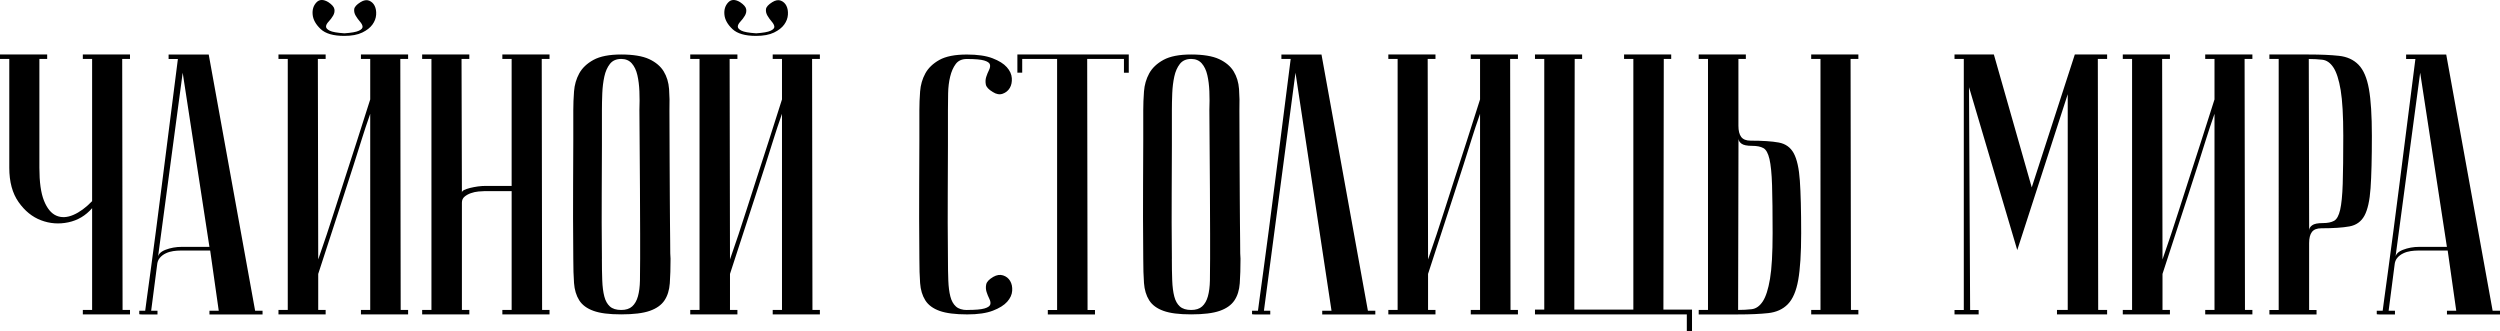
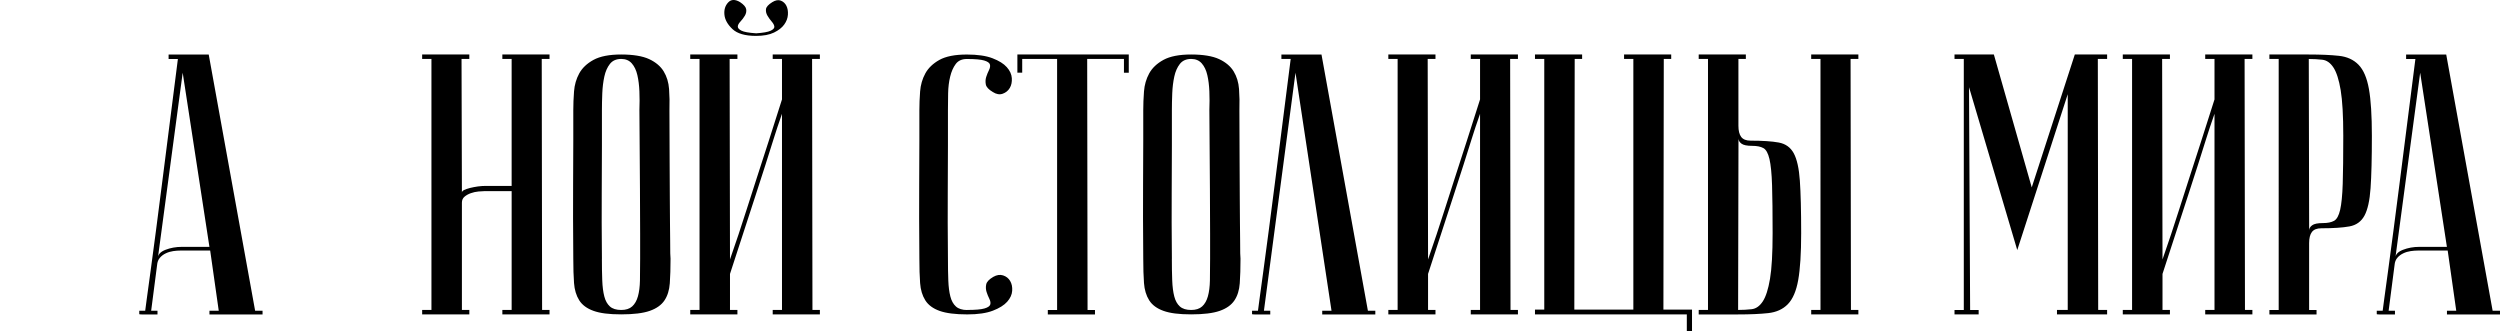
<svg xmlns="http://www.w3.org/2000/svg" id="_чайной_столицы_мира" data-name="чайной столицы мира" viewBox="0 0 818.3 108.5">
  <defs>
    <style> .cls-1 { stroke-width: 0px; } </style>
  </defs>
-   <path class="cls-1" d="m30.14,68.15c-2.11,2.43-4.7,3.97-7.78,4.62-3.08.65-6.06.42-8.93-.67-2.88-1.09-5.33-3.08-7.35-5.96-2.03-2.88-3.04-6.62-3.04-11.24V19.29H0v-1.46h15.44v1.46h-2.55v35.61c0,4.7.5,8.31,1.52,10.82,1.01,2.51,2.35,4.13,4.01,4.86,1.66.73,3.52.65,5.59-.24,2.07-.89,4.11-2.39,6.14-4.5V19.29h-3.04v-1.46h15.44v1.46h-2.55l.12,82.16h2.43v1.46h-15.44v-1.46h3.04v-33.3Z" />
  <path class="cls-1" d="m68.79,82.01h-9.72c-.73,0-1.52.06-2.37.18-.85.12-1.66.36-2.43.73-.77.36-1.42.85-1.94,1.46-.53.61-.83,1.4-.91,2.37l-1.94,14.95h2.07v1.22h-5.17c-.53,0-.79-.04-.79-.12v-1.09h1.94c0-.08.16-1.32.49-3.71.32-2.39.75-5.51,1.28-9.36.53-3.85,1.11-8.24,1.76-13.19.65-4.94,1.29-9.97,1.94-15.07,1.54-12.07,3.28-25.77,5.23-41.08h-3.04v-1.46h13.13l15.19,83.86h2.43v1.22h-17.38v-1.22h3.04l-2.8-19.69Zm-.24-1.21l-8.75-57-8.14,60.77c0-1.22.83-2.15,2.49-2.8,1.66-.65,3.46-.97,5.41-.97h8.99Z" />
-   <path class="cls-1" d="m121.17,37.28c-1.05,3-1.97,5.73-2.73,8.2-.77,2.47-1.66,5.29-2.67,8.45-1.01,3.16-2.05,6.36-3.1,9.6-2.51,7.7-5.35,16.41-8.51,26.13v11.79h2.43v1.46h-15.44v-1.46h3.04V19.29h-3.04v-1.46h15.44v1.46h-2.55l.12,65.63c1.05-3,1.98-5.73,2.8-8.2.81-2.47,1.72-5.27,2.73-8.39,1.01-3.12,2.05-6.34,3.1-9.66,2.51-7.7,5.31-16.41,8.39-26.13v-13.25h-3.04v-1.46h15.44v1.46h-2.55l.12,82.16h2.43v1.46h-15.44v-1.46h3.04V37.28Zm-8.51-26.37c2.35-.16,3.95-.44,4.8-.85.85-.4,1.26-.85,1.22-1.34-.04-.49-.32-1.03-.85-1.64-.53-.61-.99-1.26-1.4-1.94-.41-.69-.57-1.4-.49-2.13.08-.73.77-1.5,2.07-2.31,1.05-.65,1.98-.81,2.8-.49.81.33,1.42.89,1.82,1.7.4.81.57,1.78.49,2.92-.08,1.14-.49,2.21-1.22,3.22-.73,1.01-1.84,1.88-3.34,2.61-1.5.73-3.46,1.09-5.89,1.09-3.57,0-6.14-.75-7.72-2.25-1.58-1.5-2.45-3.06-2.61-4.68-.16-1.62.24-2.96,1.22-4.01.97-1.05,2.27-1.09,3.89-.12,1.22.81,1.88,1.58,2.01,2.31.12.73-.02,1.44-.43,2.13-.41.69-.89,1.34-1.46,1.94-.57.61-.85,1.15-.85,1.64s.4.93,1.22,1.34c.81.41,2.39.69,4.74.85Z" />
  <path class="cls-1" d="m167.48,62.56h-8.87c-.49,0-1.15.04-2.01.12-.85.08-1.68.26-2.49.55-.81.29-1.5.67-2.07,1.16-.57.49-.85,1.13-.85,1.94v35.12h2.43v1.46h-15.44v-1.46h3.04V19.29h-3.04v-1.46h15.44v1.46h-2.55l.12,43.75c0-.32.24-.61.73-.85.49-.24,1.13-.46,1.94-.67.81-.2,1.66-.36,2.55-.49.89-.12,1.78-.18,2.67-.18h8.39V19.29h-3.04v-1.46h15.44v1.46h-2.55l.12,82.16h2.43v1.46h-15.44v-1.46h3.04v-38.89Z" />
  <path class="cls-1" d="m187.65,84.68c-.08-9.72-.1-17.7-.06-23.94.04-6.24.06-11.18.06-14.83v-9.84c0-1.94.08-3.99.24-6.14.16-2.15.73-4.11,1.7-5.89.97-1.78,2.53-3.26,4.68-4.44,2.15-1.17,5.17-1.76,9.05-1.76s7.03.51,9.18,1.52c2.15,1.01,3.73,2.35,4.74,4.01,1.01,1.66,1.6,3.59,1.76,5.77.16,2.19.2,4.5.12,6.93,0,6.16.02,11.57.06,16.23.04,4.66.06,8.71.06,12.15s.02,6.34.06,8.69c.04,2.35.06,4.25.06,5.71,0,3.49.04,5.43.12,5.83,0,3.08-.08,5.75-.24,8.02-.16,2.27-.75,4.15-1.76,5.65-1.01,1.5-2.61,2.63-4.8,3.4-2.19.77-5.31,1.15-9.36,1.15s-6.91-.38-9.05-1.15c-2.15-.77-3.71-1.92-4.68-3.46-.97-1.54-1.54-3.42-1.7-5.65-.16-2.23-.24-4.88-.24-7.96Zm9.36,0c0,2.67.04,5.04.12,7.11.08,2.07.3,3.81.67,5.23.36,1.42.97,2.51,1.82,3.28.85.77,2.08,1.16,3.71,1.16,1.54,0,2.73-.38,3.59-1.16.85-.77,1.48-1.86,1.88-3.28.4-1.42.63-3.16.67-5.23.04-2.07.06-4.44.06-7.11v-8.26c0-3.4-.02-8.28-.06-14.64-.04-6.36-.1-14.93-.18-25.71.08-2.11.08-4.15,0-6.14-.08-1.98-.3-3.77-.67-5.35-.36-1.58-.97-2.86-1.82-3.83-.85-.97-2.01-1.46-3.46-1.46-1.62,0-2.86.55-3.71,1.64-.85,1.09-1.46,2.47-1.82,4.13-.36,1.66-.59,3.48-.67,5.47-.08,1.99-.12,3.83-.12,5.53v11.67c0,3.97-.02,9.01-.06,15.13-.04,6.12-.02,13.39.06,21.82Z" />
  <path class="cls-1" d="m255.95,37.28c-1.05,3-1.97,5.73-2.73,8.2-.77,2.47-1.66,5.29-2.67,8.45-1.01,3.16-2.05,6.36-3.1,9.6-2.51,7.7-5.35,16.41-8.51,26.13v11.79h2.43v1.46h-15.44v-1.46h3.04V19.29h-3.04v-1.46h15.44v1.46h-2.55l.12,65.63c1.05-3,1.98-5.73,2.8-8.2.81-2.47,1.72-5.27,2.73-8.39,1.01-3.12,2.05-6.34,3.1-9.66,2.51-7.7,5.31-16.41,8.39-26.13v-13.25h-3.04v-1.46h15.44v1.46h-2.55l.12,82.16h2.43v1.46h-15.44v-1.46h3.04V37.28Zm-8.51-26.37c2.35-.16,3.95-.44,4.8-.85.85-.4,1.26-.85,1.22-1.34-.04-.49-.32-1.03-.85-1.64-.53-.61-.99-1.26-1.4-1.94-.41-.69-.57-1.4-.49-2.13.08-.73.77-1.5,2.07-2.31,1.05-.65,1.98-.81,2.8-.49.81.33,1.42.89,1.82,1.7.4.81.57,1.78.49,2.92-.08,1.14-.49,2.21-1.22,3.22-.73,1.01-1.84,1.88-3.34,2.61-1.5.73-3.46,1.09-5.89,1.09-3.57,0-6.14-.75-7.72-2.25-1.58-1.5-2.45-3.06-2.61-4.68-.16-1.62.24-2.96,1.22-4.01.97-1.05,2.27-1.09,3.89-.12,1.22.81,1.88,1.58,2.01,2.31.12.73-.02,1.44-.43,2.13-.41.69-.89,1.34-1.46,1.94-.57.61-.85,1.15-.85,1.64s.4.93,1.22,1.34c.81.41,2.39.69,4.74.85Z" />
  <path class="cls-1" d="m316.6,101.45c2.67,0,4.56-.16,5.65-.49,1.09-.32,1.72-.75,1.88-1.28.16-.53.06-1.15-.3-1.88-.36-.73-.67-1.48-.91-2.25-.24-.77-.29-1.58-.12-2.43.16-.85.93-1.68,2.31-2.49,1.13-.65,2.21-.81,3.22-.49,1.01.33,1.78.93,2.31,1.82.53.89.75,1.97.67,3.22-.08,1.26-.63,2.45-1.64,3.59-1.01,1.13-2.57,2.11-4.68,2.92-2.11.81-4.9,1.22-8.39,1.22-3.89,0-6.91-.38-9.05-1.15-2.15-.77-3.71-1.92-4.68-3.46-.97-1.54-1.54-3.42-1.7-5.65-.16-2.23-.24-4.88-.24-7.96-.08-9.72-.1-17.7-.06-23.94.04-6.24.06-11.18.06-14.83v-9.84c0-1.94.08-3.99.24-6.14.16-2.15.73-4.11,1.7-5.89.97-1.78,2.51-3.26,4.62-4.44,2.11-1.17,5.1-1.76,8.99-1.76,3.48,0,6.28.41,8.39,1.22,2.11.81,3.67,1.78,4.68,2.92,1.01,1.14,1.56,2.33,1.64,3.59.08,1.26-.14,2.33-.67,3.22-.53.89-1.3,1.52-2.31,1.88-1.01.36-2.09.18-3.22-.55-1.38-.81-2.15-1.64-2.31-2.49-.16-.85-.12-1.66.12-2.43.24-.77.55-1.52.91-2.25.36-.73.46-1.36.3-1.88-.16-.53-.79-.95-1.88-1.28-1.09-.32-2.98-.49-5.65-.49-1.62,0-2.84.55-3.65,1.64-.81,1.09-1.42,2.47-1.82,4.13-.41,1.66-.63,3.48-.67,5.47-.04,1.99-.06,3.83-.06,5.53v11.67c0,3.97-.02,9.01-.06,15.13-.04,6.12-.02,13.39.06,21.82,0,2.67.04,5.04.12,7.11.08,2.07.3,3.81.67,5.23.36,1.42.97,2.51,1.82,3.28.85.77,2.08,1.16,3.71,1.16Z" />
  <path class="cls-1" d="m369.47,17.84v5.96h-1.58v-4.5h-12.03l.12,82.16h2.43v1.46h-15.44v-1.46h3.04V19.29h-11.42v4.5h-1.58v-5.96h36.46Z" />
  <path class="cls-1" d="m374.21,84.68c-.08-9.72-.1-17.7-.06-23.94.04-6.24.06-11.18.06-14.83v-9.84c0-1.94.08-3.99.24-6.14.16-2.15.73-4.11,1.7-5.89.97-1.78,2.53-3.26,4.68-4.44,2.15-1.17,5.17-1.76,9.05-1.76s7.03.51,9.18,1.52c2.15,1.01,3.73,2.35,4.74,4.01,1.01,1.66,1.6,3.59,1.76,5.77.16,2.19.2,4.5.12,6.93,0,6.16.02,11.57.06,16.23.04,4.66.06,8.71.06,12.15s.02,6.34.06,8.69c.04,2.35.06,4.25.06,5.71,0,3.49.04,5.43.12,5.83,0,3.08-.08,5.75-.24,8.02-.16,2.27-.75,4.15-1.76,5.65-1.01,1.5-2.61,2.63-4.8,3.4-2.19.77-5.31,1.15-9.36,1.15s-6.91-.38-9.05-1.15c-2.15-.77-3.71-1.92-4.68-3.46-.97-1.54-1.54-3.42-1.7-5.65-.16-2.23-.24-4.88-.24-7.96Zm9.36,0c0,2.67.04,5.04.12,7.11.08,2.07.3,3.81.67,5.23.36,1.42.97,2.51,1.82,3.28.85.77,2.08,1.16,3.71,1.16,1.54,0,2.73-.38,3.59-1.16.85-.77,1.48-1.86,1.88-3.28.4-1.42.63-3.16.67-5.23.04-2.07.06-4.44.06-7.11v-8.26c0-3.4-.02-8.28-.06-14.64-.04-6.36-.1-14.93-.18-25.71.08-2.11.08-4.15,0-6.14-.08-1.98-.3-3.77-.67-5.35-.36-1.58-.97-2.86-1.82-3.83-.85-.97-2.01-1.46-3.46-1.46-1.62,0-2.86.55-3.71,1.64-.85,1.09-1.46,2.47-1.82,4.13-.36,1.66-.59,3.48-.67,5.47-.08,1.99-.12,3.83-.12,5.53v11.67c0,3.97-.02,9.01-.06,15.13-.04,6.12-.02,13.39.06,21.82Z" />
  <path class="cls-1" d="m432.55,17.84l15.19,83.86h2.43v1.22h-17.38v-1.22h3.04l-11.79-77.9-10.33,77.9h2.07v1.22h-5.17c-.53,0-.79-.04-.79-.12v-1.09h1.94c0-.08.16-1.32.49-3.71.32-2.39.75-5.51,1.28-9.36.53-3.85,1.11-8.24,1.76-13.19.65-4.94,1.3-9.97,1.95-15.07,1.54-12.07,3.28-25.77,5.23-41.08h-3.04v-1.46h13.13Z" />
  <path class="cls-1" d="m484.44,37.28c-1.05,3-1.97,5.73-2.73,8.2-.77,2.47-1.66,5.29-2.67,8.45-1.01,3.16-2.05,6.36-3.1,9.6-2.51,7.7-5.35,16.41-8.51,26.13v11.79h2.43v1.46h-15.43v-1.46h3.04V19.29h-3.04v-1.46h15.43v1.46h-2.55l.12,65.63c1.05-3,1.98-5.73,2.8-8.2.81-2.47,1.72-5.27,2.73-8.39,1.01-3.12,2.04-6.34,3.1-9.66,2.51-7.7,5.31-16.41,8.39-26.13v-13.25h-3.04v-1.46h15.44v1.46h-2.55l.12,82.16h2.43v1.46h-15.44v-1.46h3.04V37.28Z" />
  <path class="cls-1" d="m502.43,102.91v-1.58h3.04V19.29h-3.04v-1.46h15.43v1.46h-2.43l-.12,82.04h19.32V19.29h-3.04v-1.46h15.43v1.46h-2.43l-.12,82.04h9.36v7.17h-1.7v-5.59h-49.71Z" />
  <path class="cls-1" d="m556.02,102.91v-1.46h3.04V19.29h-3.04v-1.46h15.43v1.46h-2.43v21.88c0,1.62.3,2.84.91,3.65.61.81,1.64,1.22,3.1,1.22,3.89,0,6.95.2,9.18.61,2.23.41,3.87,1.58,4.92,3.52,1.05,1.94,1.72,4.94,2,8.99.28,4.05.43,9.76.43,17.14,0,6.64-.33,11.77-.97,15.37-.65,3.61-1.78,6.24-3.4,7.9-1.62,1.66-3.77,2.63-6.44,2.92-2.67.29-5.96.43-9.84.43h-12.88Zm12.88-1.46c1.54,0,3.02-.08,4.44-.24,1.42-.16,2.63-1.01,3.65-2.55,1.01-1.54,1.8-4.01,2.37-7.41.57-3.4.85-8.39.85-14.95s-.06-11.87-.18-15.68c-.12-3.81-.41-6.66-.85-8.57-.45-1.9-1.11-3.1-2-3.58-.89-.49-2.11-.73-3.65-.73-1.7,0-2.88-.24-3.52-.73-.65-.49-.97-1.05-.97-1.7l-.12,56.15Zm23.94-82.16v-1.46h15.44v1.46h-2.55l.12,82.16h2.43v1.46h-15.44v-1.46h3.04V19.29h-3.04Z" />
  <path class="cls-1" d="m660.3,81.89l-15.8-53.35.36,72.92h2.79v1.46h-7.9v-1.46h3.04V19.29h-3.04v-1.46h12.88l12.4,43.51,14.1-43.51h10.57v1.46h-3.04l.12,82.16h2.92v1.46h-16.41v-1.46h3.52V30.84l-16.53,51.05Z" />
  <path class="cls-1" d="m724.84,37.28c-1.05,3-1.97,5.73-2.73,8.2-.77,2.47-1.66,5.29-2.67,8.45-1.01,3.16-2.05,6.36-3.1,9.6-2.51,7.7-5.35,16.41-8.51,26.13v11.79h2.43v1.46h-15.43v-1.46h3.04V19.29h-3.04v-1.46h15.43v1.46h-2.55l.12,65.63c1.05-3,1.98-5.73,2.8-8.2.81-2.47,1.72-5.27,2.73-8.39,1.01-3.12,2.04-6.34,3.1-9.66,2.51-7.7,5.31-16.41,8.39-26.13v-13.25h-3.04v-1.46h15.44v1.46h-2.55l.12,82.16h2.43v1.46h-15.44v-1.46h3.04V37.28Z" />
  <path class="cls-1" d="m755.71,17.84c3.89,0,7.17.14,9.84.43,2.67.28,4.82,1.26,6.44,2.92,1.62,1.66,2.75,4.3,3.4,7.9.65,3.61.97,8.73.97,15.37,0,7.37-.14,13.09-.43,17.14-.28,4.05-.95,7.05-2,8.99-1.05,1.94-2.7,3.12-4.92,3.52-2.23.41-5.29.61-9.18.61-1.46,0-2.49.41-3.1,1.22-.61.81-.91,2.03-.91,3.65v21.88h2.43v1.46h-15.43v-1.46h3.04V19.29h-3.04v-1.46h12.88Zm0,1.46l.12,56.15c0-.65.32-1.22.97-1.7.65-.49,1.82-.73,3.52-.73,1.54,0,2.75-.24,3.65-.73.89-.49,1.56-1.68,2-3.58.44-1.9.73-4.76.85-8.57.12-3.81.18-9.03.18-15.68s-.29-11.55-.85-14.95c-.57-3.4-1.36-5.87-2.37-7.41-1.01-1.54-2.23-2.39-3.65-2.55-1.42-.16-2.9-.24-4.44-.24Z" />
  <path class="cls-1" d="m801.16,82.01h-9.72c-.73,0-1.52.06-2.37.18-.85.12-1.66.36-2.43.73-.77.36-1.42.85-1.94,1.46-.53.61-.83,1.4-.91,2.37l-1.94,14.95h2.07v1.22h-5.17c-.53,0-.79-.04-.79-.12v-1.09h1.94c0-.08.16-1.32.49-3.71.32-2.39.75-5.51,1.28-9.36.53-3.85,1.11-8.24,1.76-13.19.65-4.94,1.3-9.97,1.95-15.07,1.54-12.07,3.28-25.77,5.23-41.08h-3.04v-1.46h13.13l15.19,83.86h2.43v1.22h-17.38v-1.22h3.04l-2.8-19.69Zm-.24-1.21l-8.75-57-8.14,60.77c0-1.22.83-2.15,2.49-2.8,1.66-.65,3.46-.97,5.41-.97h8.99Z" />
</svg>